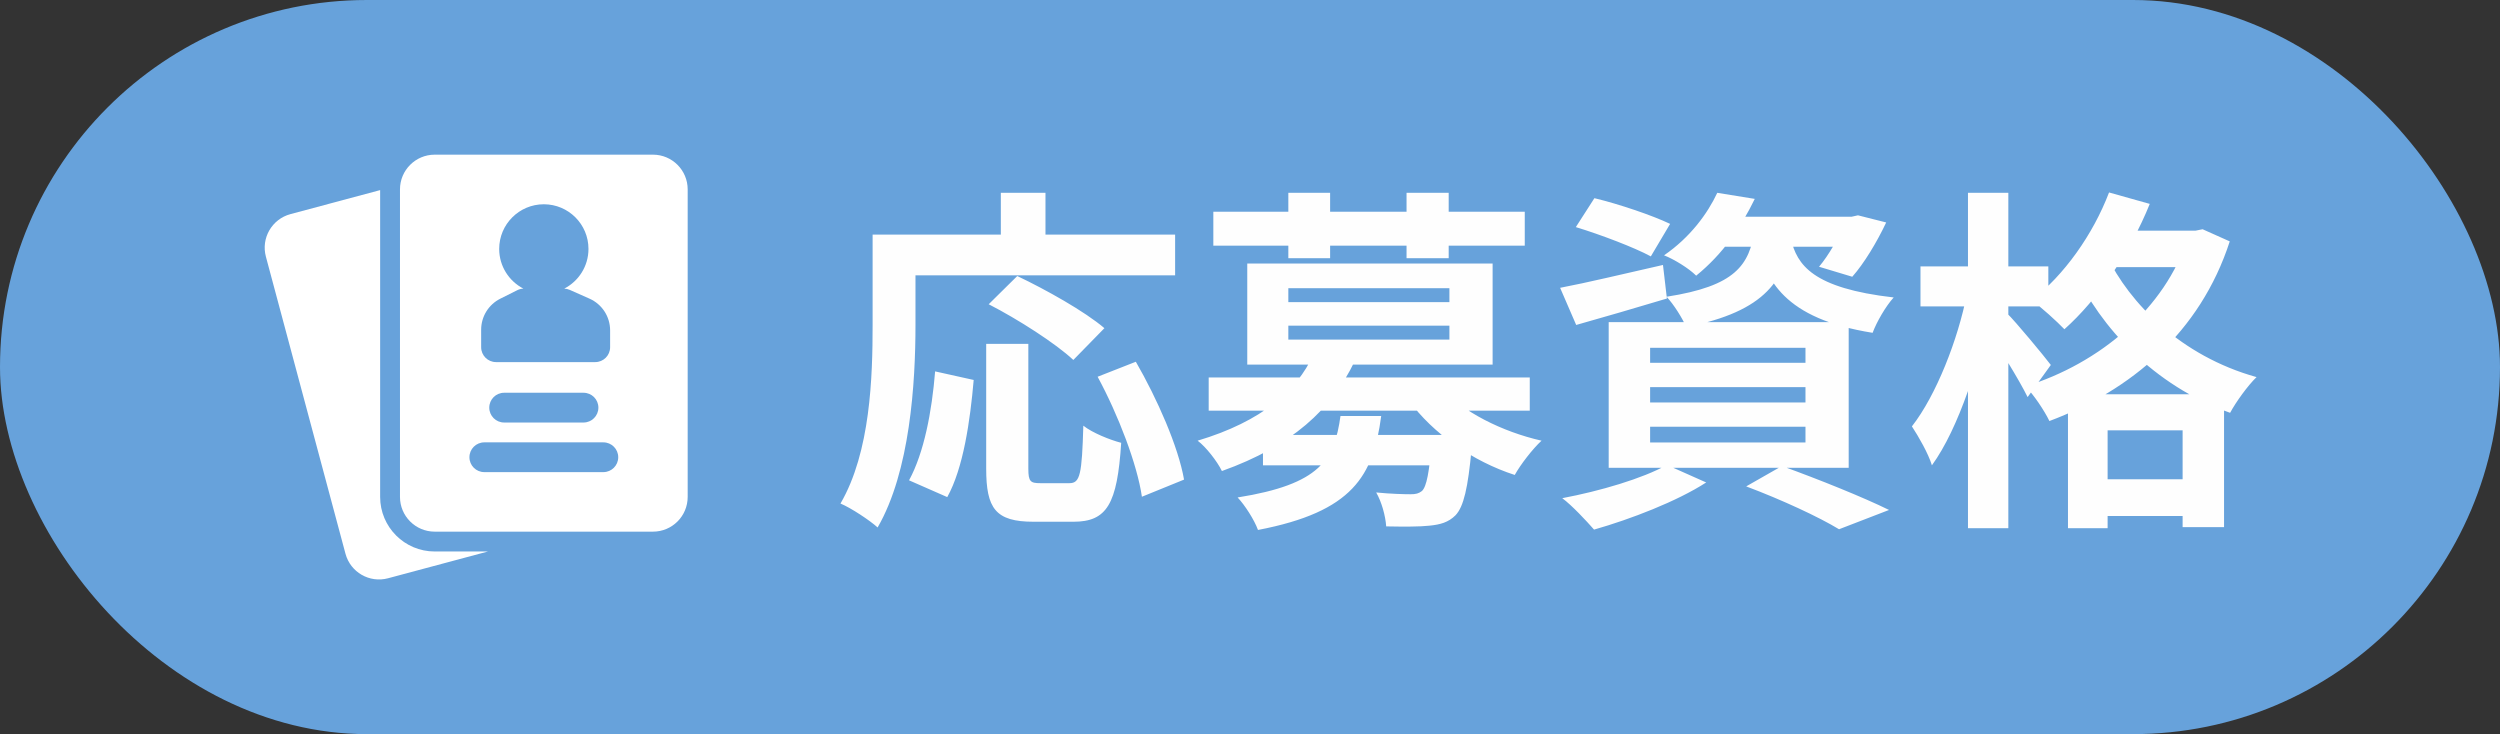
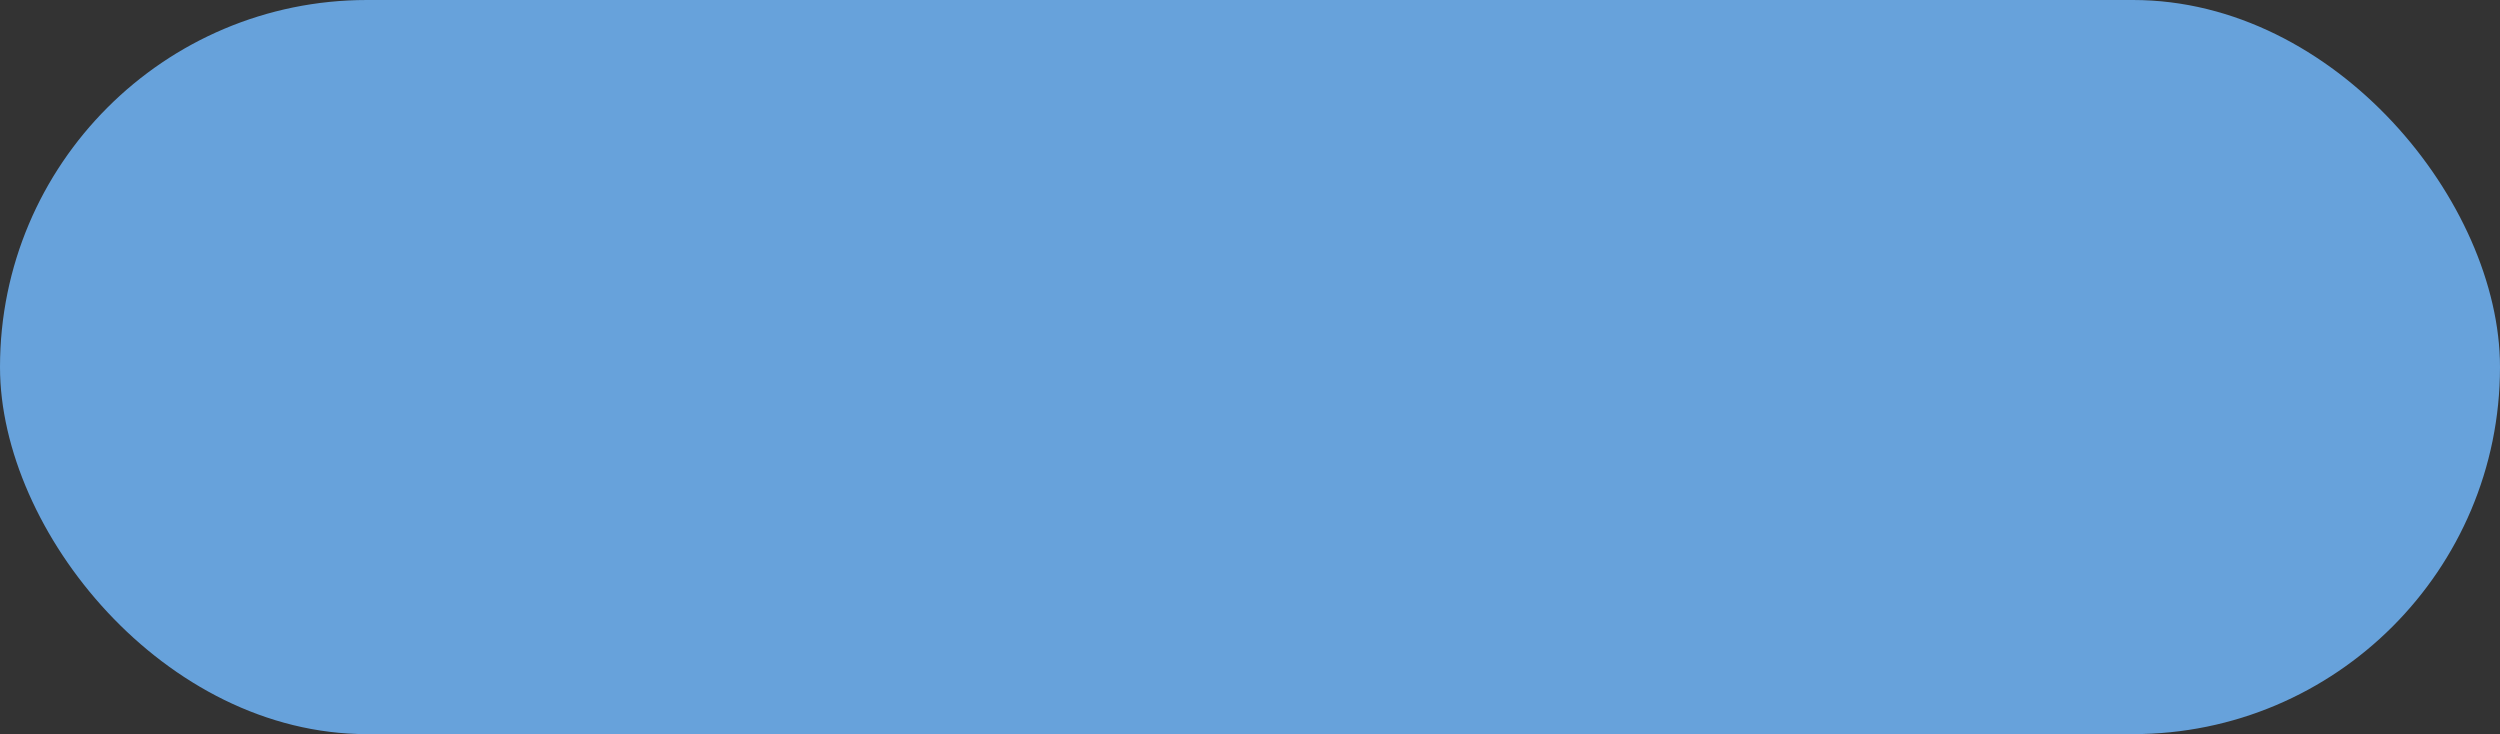
<svg xmlns="http://www.w3.org/2000/svg" width="126" height="37" viewBox="0 0 126 37" fill="none">
  <rect x="0" y="0" width="126" height="37" fill="#333333" stroke="none" />
  <rect width="126" height="37" rx="18.5" fill="#67A2DB" />
-   <path fill-rule="evenodd" clip-rule="evenodd" d="M19.159 9.581L14.638 10.792C13.704 11.043 13.15 12.002 13.401 12.936L17.412 27.908C17.662 28.841 18.622 29.395 19.556 29.145L24.593 27.795H21.909C20.391 27.795 19.159 26.564 19.159 25.045V9.581Z" fill="white" />
-   <path fill-rule="evenodd" clip-rule="evenodd" d="M34.659 25.045V9.545C34.659 8.579 33.876 7.795 32.909 7.795H21.909C20.943 7.795 20.159 8.579 20.159 9.545V25.045C20.159 26.012 20.943 26.795 21.909 26.795H32.909C33.876 26.795 34.659 26.012 34.659 25.045ZM24.409 23.795H30.409C30.823 23.795 31.159 23.459 31.159 23.045C31.159 22.631 30.823 22.295 30.409 22.295H24.409C23.995 22.295 23.659 22.631 23.659 23.045C23.659 23.459 23.995 23.795 24.409 23.795ZM25.409 21.295H29.409C29.823 21.295 30.159 20.959 30.159 20.545C30.159 20.131 29.823 19.795 29.409 19.795H25.409C24.995 19.795 24.659 20.131 24.659 20.545C24.659 20.959 24.995 21.295 25.409 21.295ZM28.439 14.546C29.164 14.172 29.659 13.416 29.659 12.545C29.659 11.303 28.651 10.295 27.409 10.295C26.168 10.295 25.159 11.303 25.159 12.545C25.159 13.416 25.655 14.172 26.379 14.546C26.273 14.55 26.169 14.577 26.074 14.624C26.074 14.624 25.612 14.855 25.217 15.053C24.624 15.349 24.25 15.955 24.25 16.618V17.5C24.25 17.914 24.586 18.25 25 18.25H30C30.414 18.25 30.75 17.914 30.75 17.5V16.651C30.75 15.958 30.342 15.331 29.709 15.051C29.257 14.851 28.713 14.609 28.713 14.609C28.627 14.571 28.534 14.55 28.439 14.546Z" fill="white" />
-   <path d="M49.704 17.332H51.828V23.614C51.828 24.28 51.936 24.352 52.44 24.352C52.674 24.352 53.61 24.352 53.898 24.352C54.438 24.352 54.528 23.92 54.6 21.454C55.05 21.814 55.95 22.174 56.508 22.318C56.31 25.414 55.788 26.296 54.096 26.296C53.718 26.296 52.458 26.296 52.098 26.296C50.172 26.296 49.704 25.63 49.704 23.614V17.332ZM47.13 18.718L49.074 19.15C48.894 21.22 48.552 23.596 47.742 25.054L45.816 24.208C46.572 22.822 46.968 20.734 47.13 18.718ZM49.83 15.334L51.27 13.912C52.71 14.596 54.672 15.694 55.662 16.54L54.096 18.142C53.214 17.314 51.306 16.09 49.83 15.334ZM55.32 18.988L57.246 18.232C58.326 20.104 59.388 22.516 59.676 24.172L57.552 25.036C57.318 23.416 56.364 20.914 55.32 18.988ZM50.442 9.718H52.692V12.994H50.442V9.718ZM45.006 11.824H59.226V13.876H45.006V11.824ZM43.98 11.824H46.14V16.378C46.14 19.294 45.87 23.758 44.232 26.584C43.836 26.224 42.882 25.594 42.36 25.378C43.872 22.786 43.98 18.988 43.98 16.378V11.824ZM63.654 21.922H72.924V23.452H63.654V21.922ZM60.918 19.024H77.1V20.698H60.918V19.024ZM66.174 17.908L68.262 18.232C67.11 20.626 65.112 22.48 61.584 23.74C61.35 23.254 60.774 22.516 60.36 22.21C63.618 21.238 65.382 19.654 66.174 17.908ZM72.672 19.564C73.68 20.734 75.696 21.76 77.694 22.21C77.244 22.624 76.632 23.416 76.344 23.938C74.22 23.254 72.204 21.832 71.016 20.194L72.672 19.564ZM72.168 21.922H74.22C74.22 21.922 74.202 22.39 74.166 22.642C73.986 24.586 73.77 25.54 73.356 25.972C72.996 26.332 72.582 26.44 72.042 26.494C71.574 26.548 70.746 26.548 69.864 26.53C69.828 25.99 69.63 25.288 69.36 24.82C70.08 24.892 70.764 24.91 71.088 24.91C71.358 24.91 71.502 24.874 71.664 24.748C71.898 24.532 72.042 23.812 72.168 22.156V21.922ZM67.56 20.968H69.612C69.216 23.974 68.19 25.792 63.402 26.71C63.222 26.206 62.736 25.45 62.376 25.072C66.552 24.406 67.254 23.164 67.56 20.968ZM61.152 10.672H76.848V12.382H61.152V10.672ZM64.932 9.718H67.038V13.012H64.932V9.718ZM70.89 9.718H73.014V13.012H70.89V9.718ZM64.932 16.414V17.116H73.05V16.414H64.932ZM64.932 14.524V15.226H73.05V14.524H64.932ZM62.862 13.282H75.228V18.376H62.862V13.282ZM79.422 11.446L80.358 9.988C81.564 10.276 83.274 10.852 84.174 11.284L83.202 12.922C82.374 12.472 80.664 11.824 79.422 11.446ZM78.63 14.506C79.962 14.254 81.906 13.786 83.814 13.354L84.012 15.046C82.446 15.514 80.79 16 79.44 16.378L78.63 14.506ZM86.604 10.924H93.516V12.436H85.398L86.604 10.924ZM93.012 10.924H93.318L93.642 10.852L95.064 11.212C94.596 12.202 93.948 13.282 93.354 13.948L91.68 13.444C92.166 12.868 92.706 11.932 93.012 11.158V10.924ZM88.44 11.554H90.384C90.024 14.128 89.016 15.676 84.984 16.486C84.804 16.054 84.354 15.334 83.994 14.956C87.468 14.416 88.17 13.372 88.44 11.554ZM90.258 12.022C90.564 13.354 91.356 14.524 95.442 14.992C95.046 15.424 94.578 16.234 94.38 16.774C89.88 16.054 88.998 14.092 88.53 12.184L90.258 12.022ZM86.55 9.718L88.44 10.024C87.738 11.464 86.856 12.778 85.488 13.894C85.11 13.516 84.372 13.066 83.868 12.868C85.182 11.968 86.064 10.762 86.55 9.718ZM83.166 19.51V20.284H90.996V19.51H83.166ZM83.166 21.508V22.3H90.996V21.508H83.166ZM83.166 17.53V18.286H90.996V17.53H83.166ZM81.078 16.234H93.174V23.578H81.078V16.234ZM88.008 24.514L89.808 23.488C91.698 24.172 93.93 25.072 95.208 25.702L92.688 26.674C91.68 26.062 89.826 25.198 88.008 24.514ZM84.012 23.434L85.992 24.316C84.516 25.27 82.176 26.17 80.34 26.692C79.962 26.26 79.224 25.468 78.738 25.108C80.646 24.748 82.788 24.118 84.012 23.434ZM106.098 11.626H110.832V13.462H106.098V11.626ZM104.226 19.87H112.092V26.566H110.004V21.688H106.224V26.62H104.226V19.87ZM105.036 24.154H111.138V26.008H105.036V24.154ZM106.296 9.7L108.348 10.276C107.358 12.742 105.702 15.118 104.046 16.594C103.686 16.216 102.858 15.46 102.39 15.136C104.028 13.876 105.486 11.824 106.296 9.7ZM110.274 11.626H110.652L111.012 11.554L112.38 12.166C110.886 16.774 107.376 19.69 103.29 21.22C103.038 20.698 102.498 19.888 102.084 19.474C105.81 18.322 109.122 15.568 110.274 11.968V11.626ZM106.17 12.868C107.322 15.28 109.914 17.944 113.73 19.006C113.298 19.42 112.686 20.266 112.398 20.806C108.51 19.42 105.846 16.45 104.568 13.696L106.17 12.868ZM96.792 13.426H103.236V15.442H96.792V13.426ZM99.186 9.718H101.22V26.62H99.186V9.718ZM99.132 14.812L100.374 15.244C99.834 18.142 98.718 21.598 97.368 23.452C97.188 22.858 96.702 22.012 96.36 21.49C97.584 19.924 98.682 17.116 99.132 14.812ZM101.148 15.784C101.562 16.18 103.038 17.962 103.362 18.394L102.192 20.014C101.76 19.132 100.698 17.422 100.176 16.684L101.148 15.784Z" fill="#FEFEFE" />
</svg>